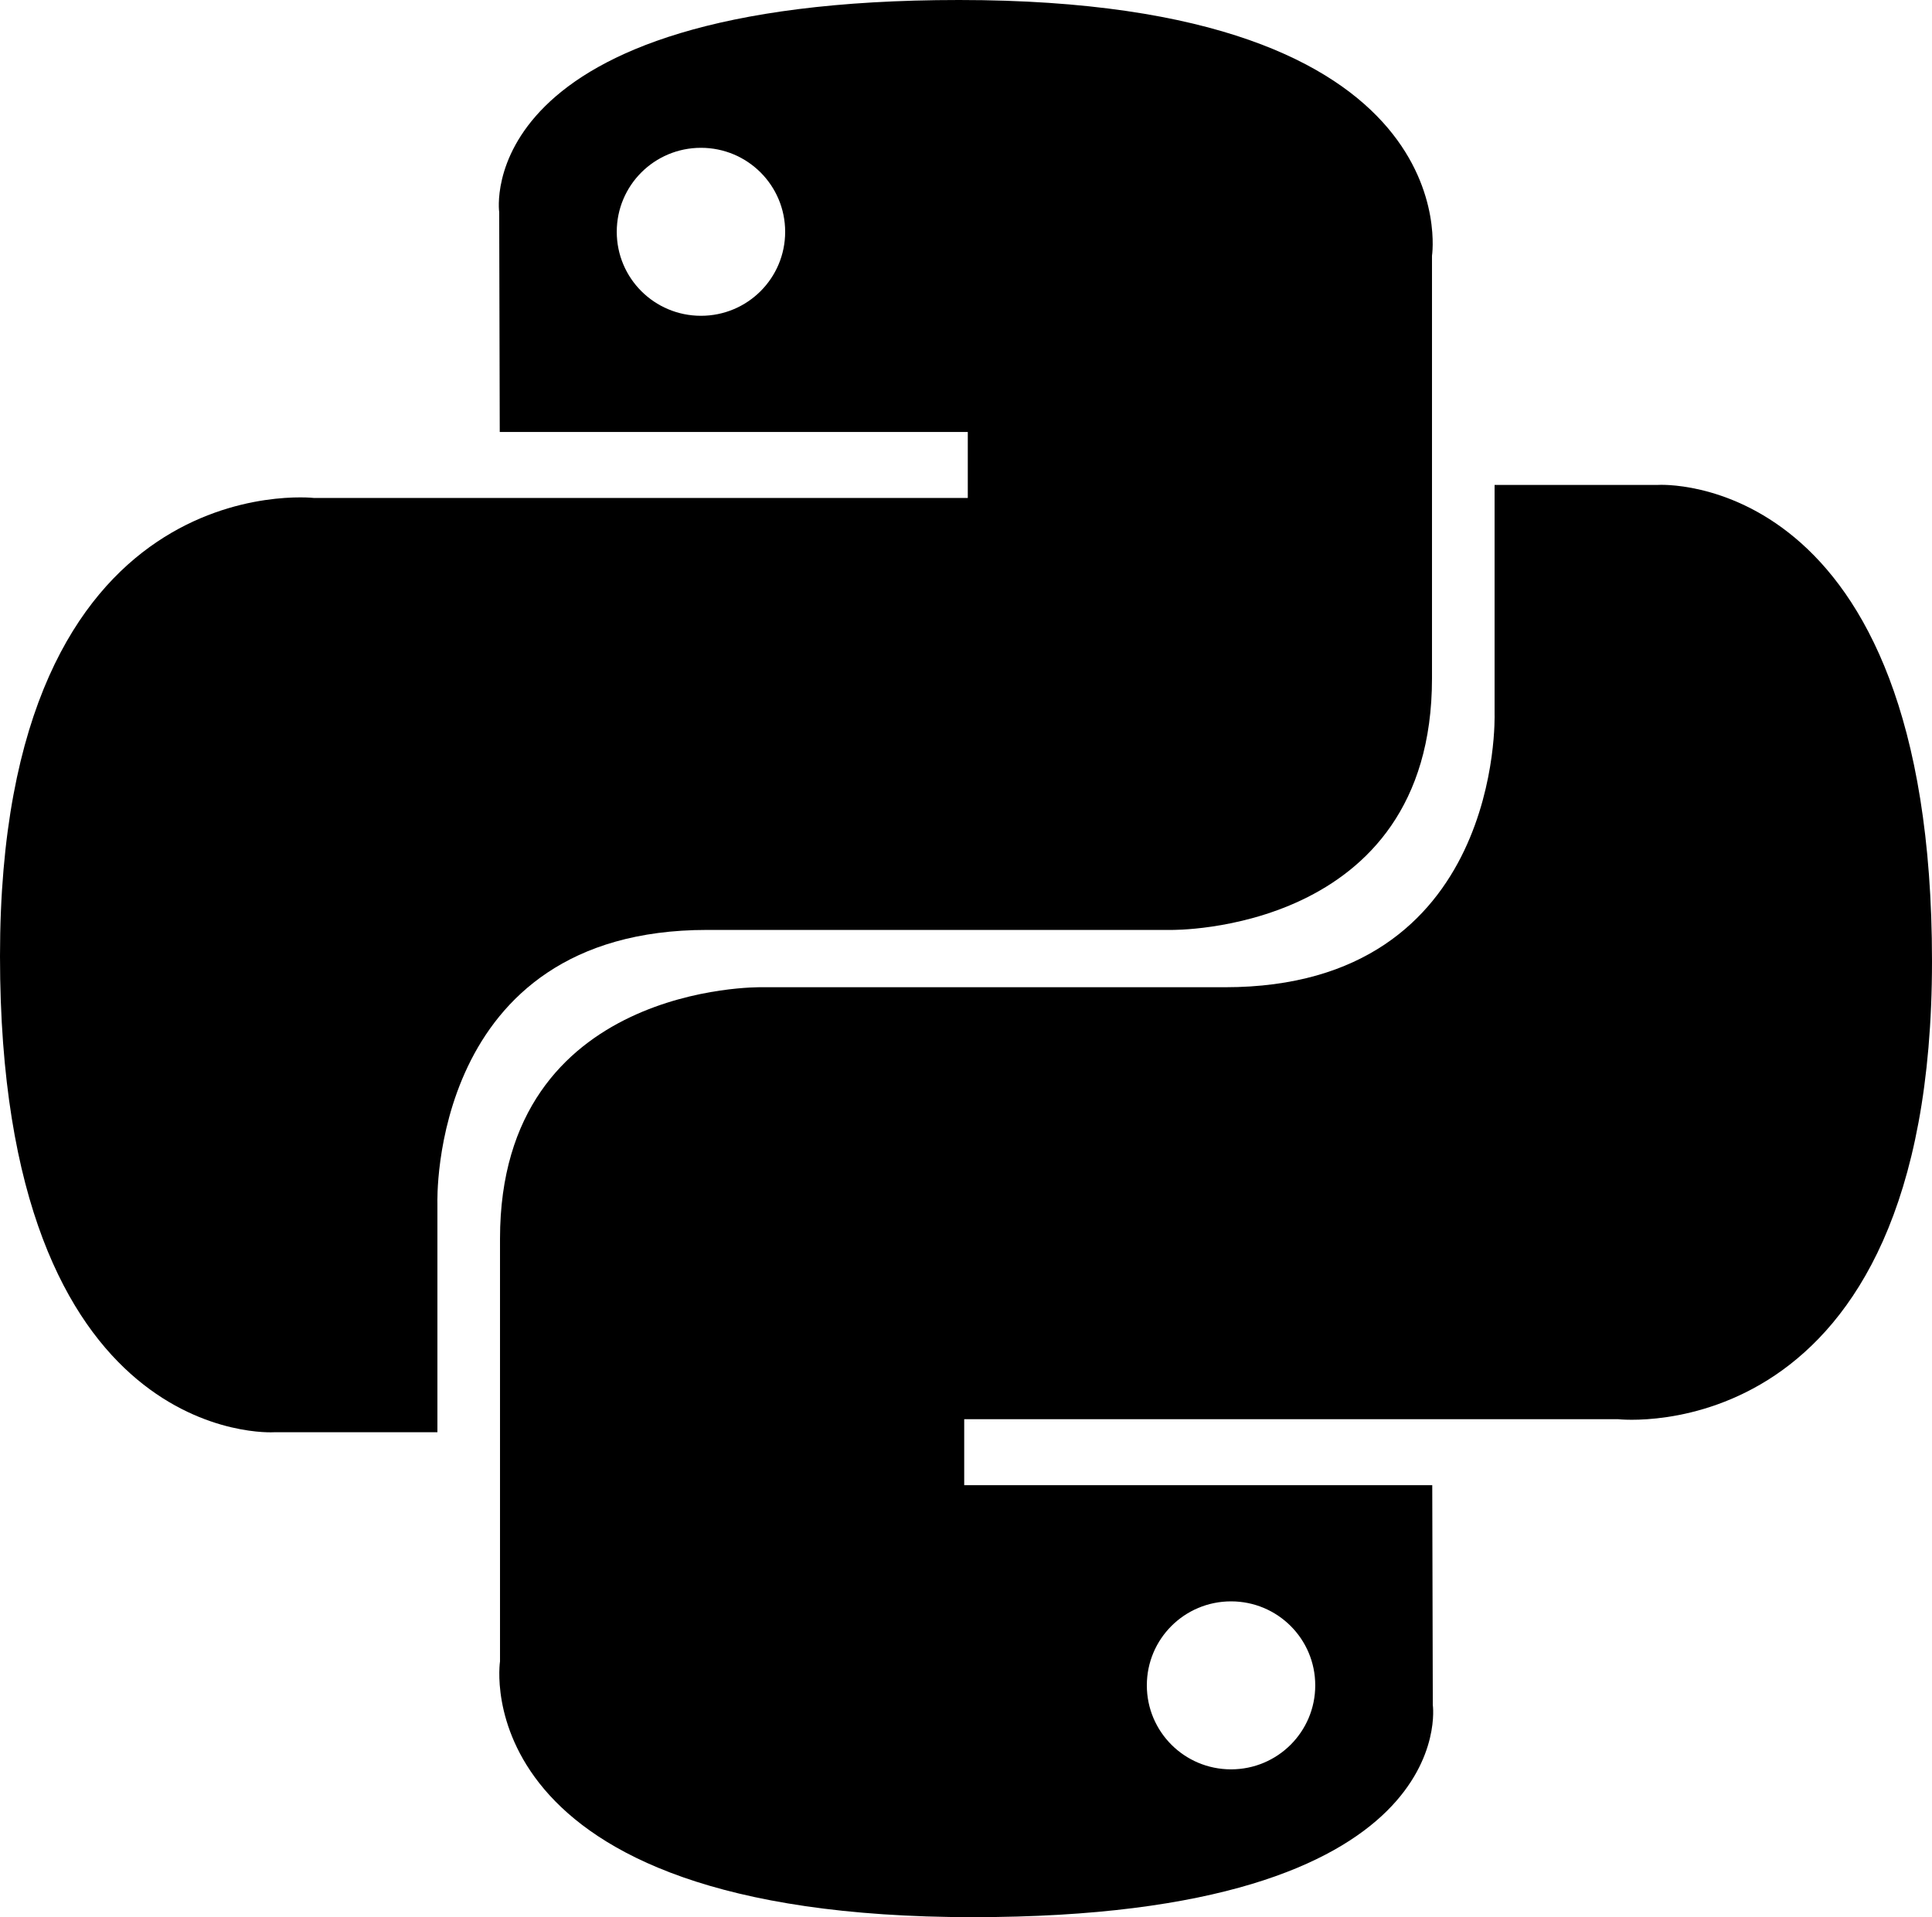
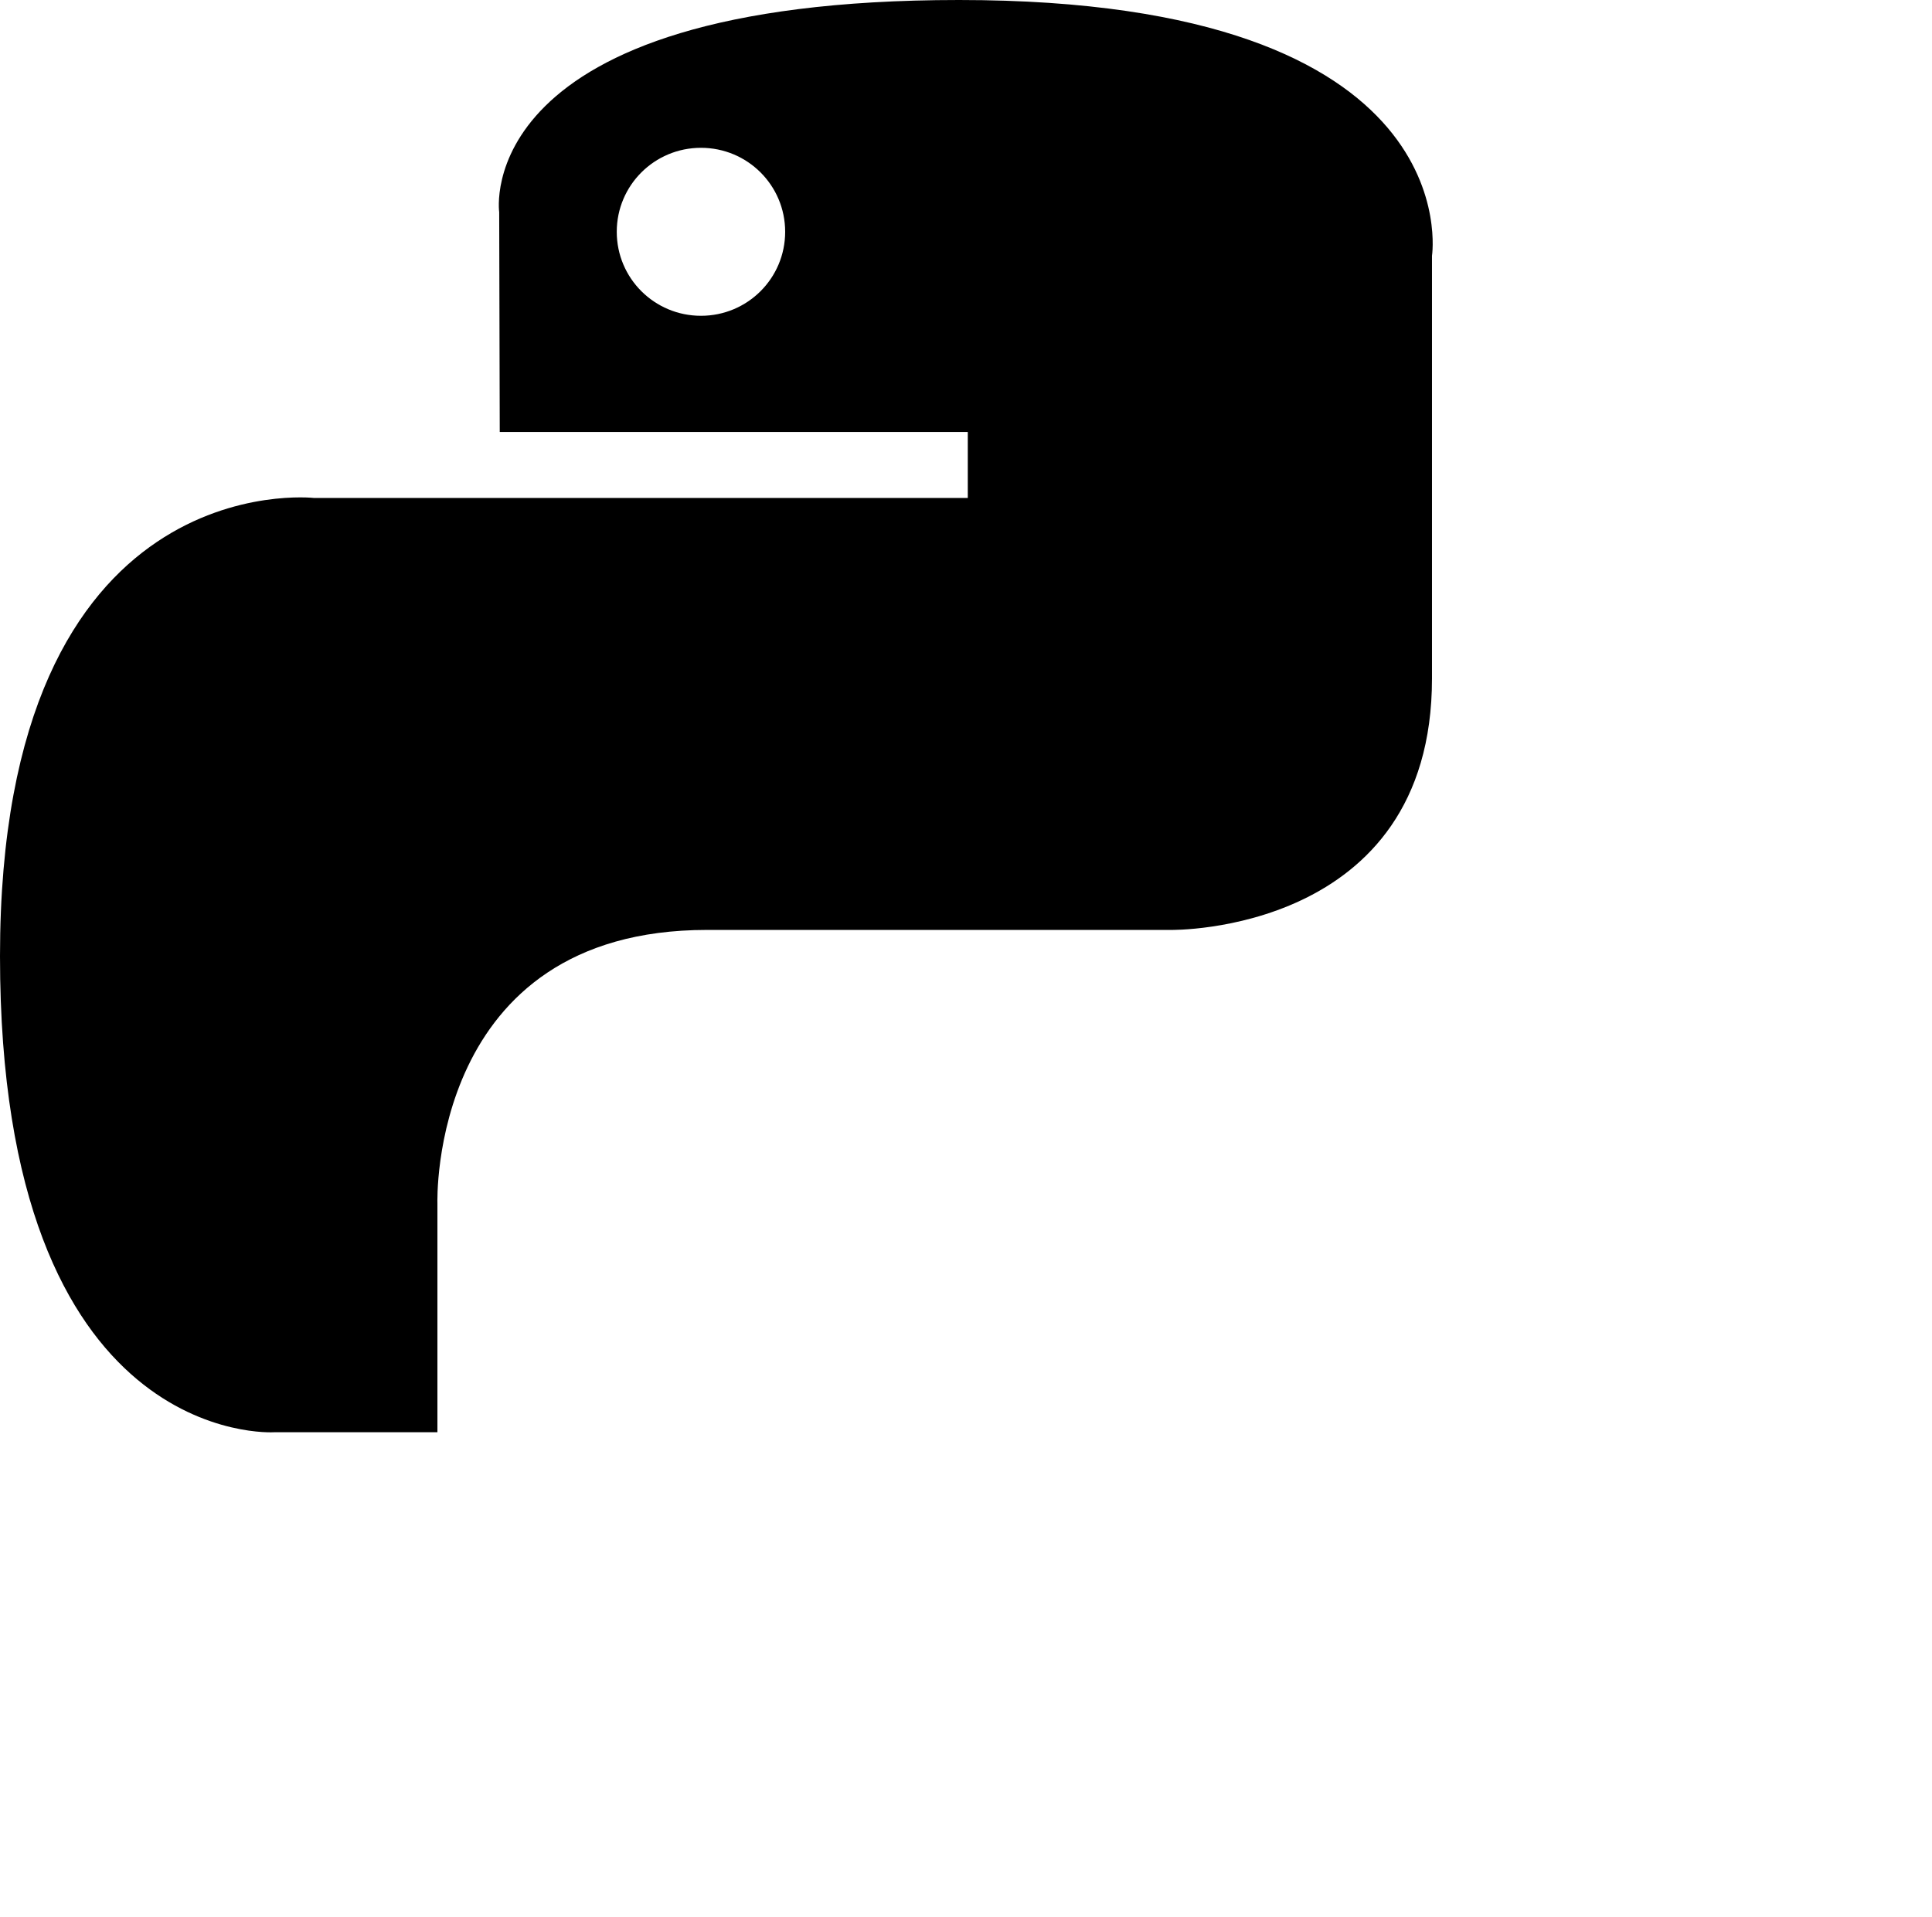
<svg xmlns="http://www.w3.org/2000/svg" width="133" height="132" viewBox="0 0 133 132" fill="none">
  <path d="M66.021 0C32.257 2.40336e-06 34.365 14.608 34.365 14.608L34.403 29.742H66.623V34.285H21.605C21.605 34.285 0 31.841 0 65.83C-2.40896e-06 99.818 18.858 98.613 18.858 98.613H30.112V82.841C30.112 82.841 29.505 64.027 48.669 64.027C67.832 64.027 80.625 64.027 80.625 64.027C80.625 64.027 98.579 64.317 98.579 46.715C98.579 29.114 98.579 17.612 98.579 17.612C98.579 17.612 101.305 0 66.021 0ZM48.255 10.177C51.46 10.177 54.051 12.762 54.051 15.96C54.051 19.158 51.46 21.743 48.255 21.743C45.049 21.743 42.458 19.158 42.458 15.96C42.458 12.762 45.049 10.177 48.255 10.177Z" fill="black" />
-   <path d="M66.98 132C100.743 132 98.635 117.392 98.635 117.392L98.597 102.258H66.377V97.715H111.395C111.395 97.715 133 100.159 133 66.17C133 32.182 114.142 33.387 114.142 33.387H102.888V49.159C102.888 49.159 103.495 67.973 84.332 67.973C65.168 67.973 52.375 67.973 52.375 67.973C52.375 67.973 34.421 67.683 34.421 85.285C34.421 102.886 34.421 114.388 34.421 114.388C34.421 114.388 31.695 132 66.98 132ZM84.746 121.823C81.54 121.823 78.949 119.238 78.949 116.04C78.949 112.842 81.54 110.257 84.746 110.257C87.951 110.257 90.542 112.842 90.542 116.04C90.542 119.238 87.951 121.823 84.746 121.823Z" fill="black" />
</svg>